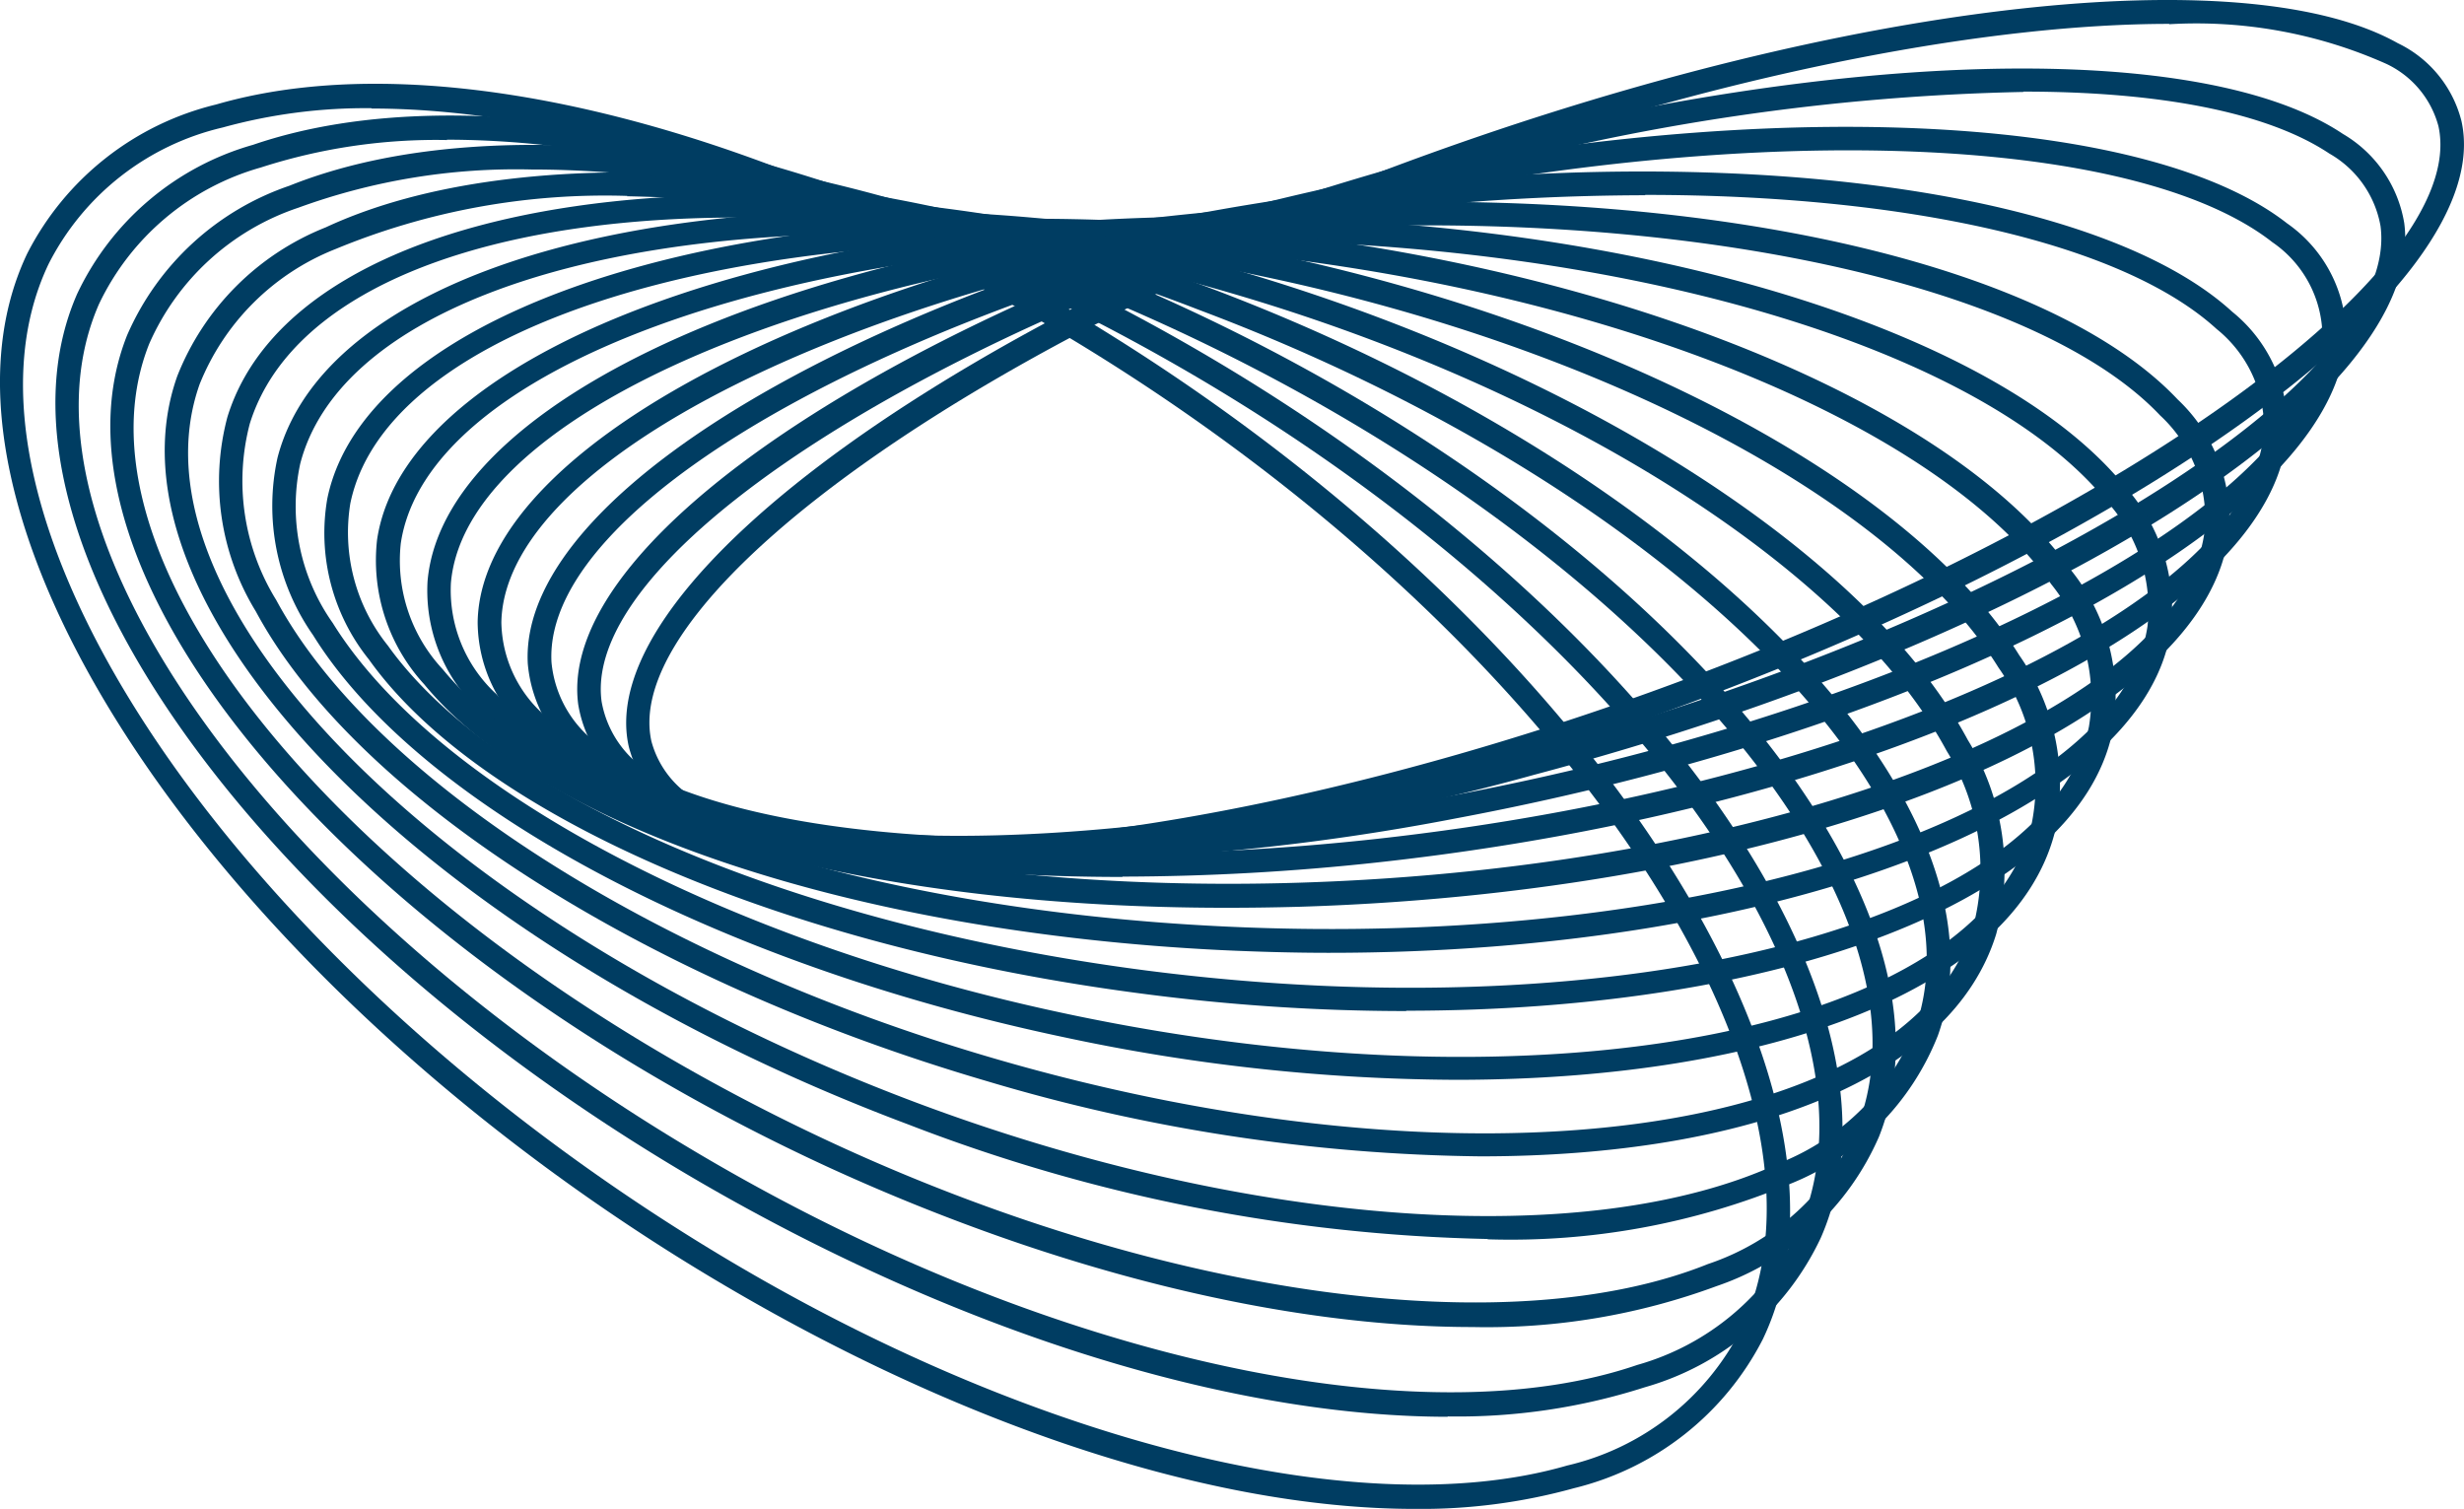
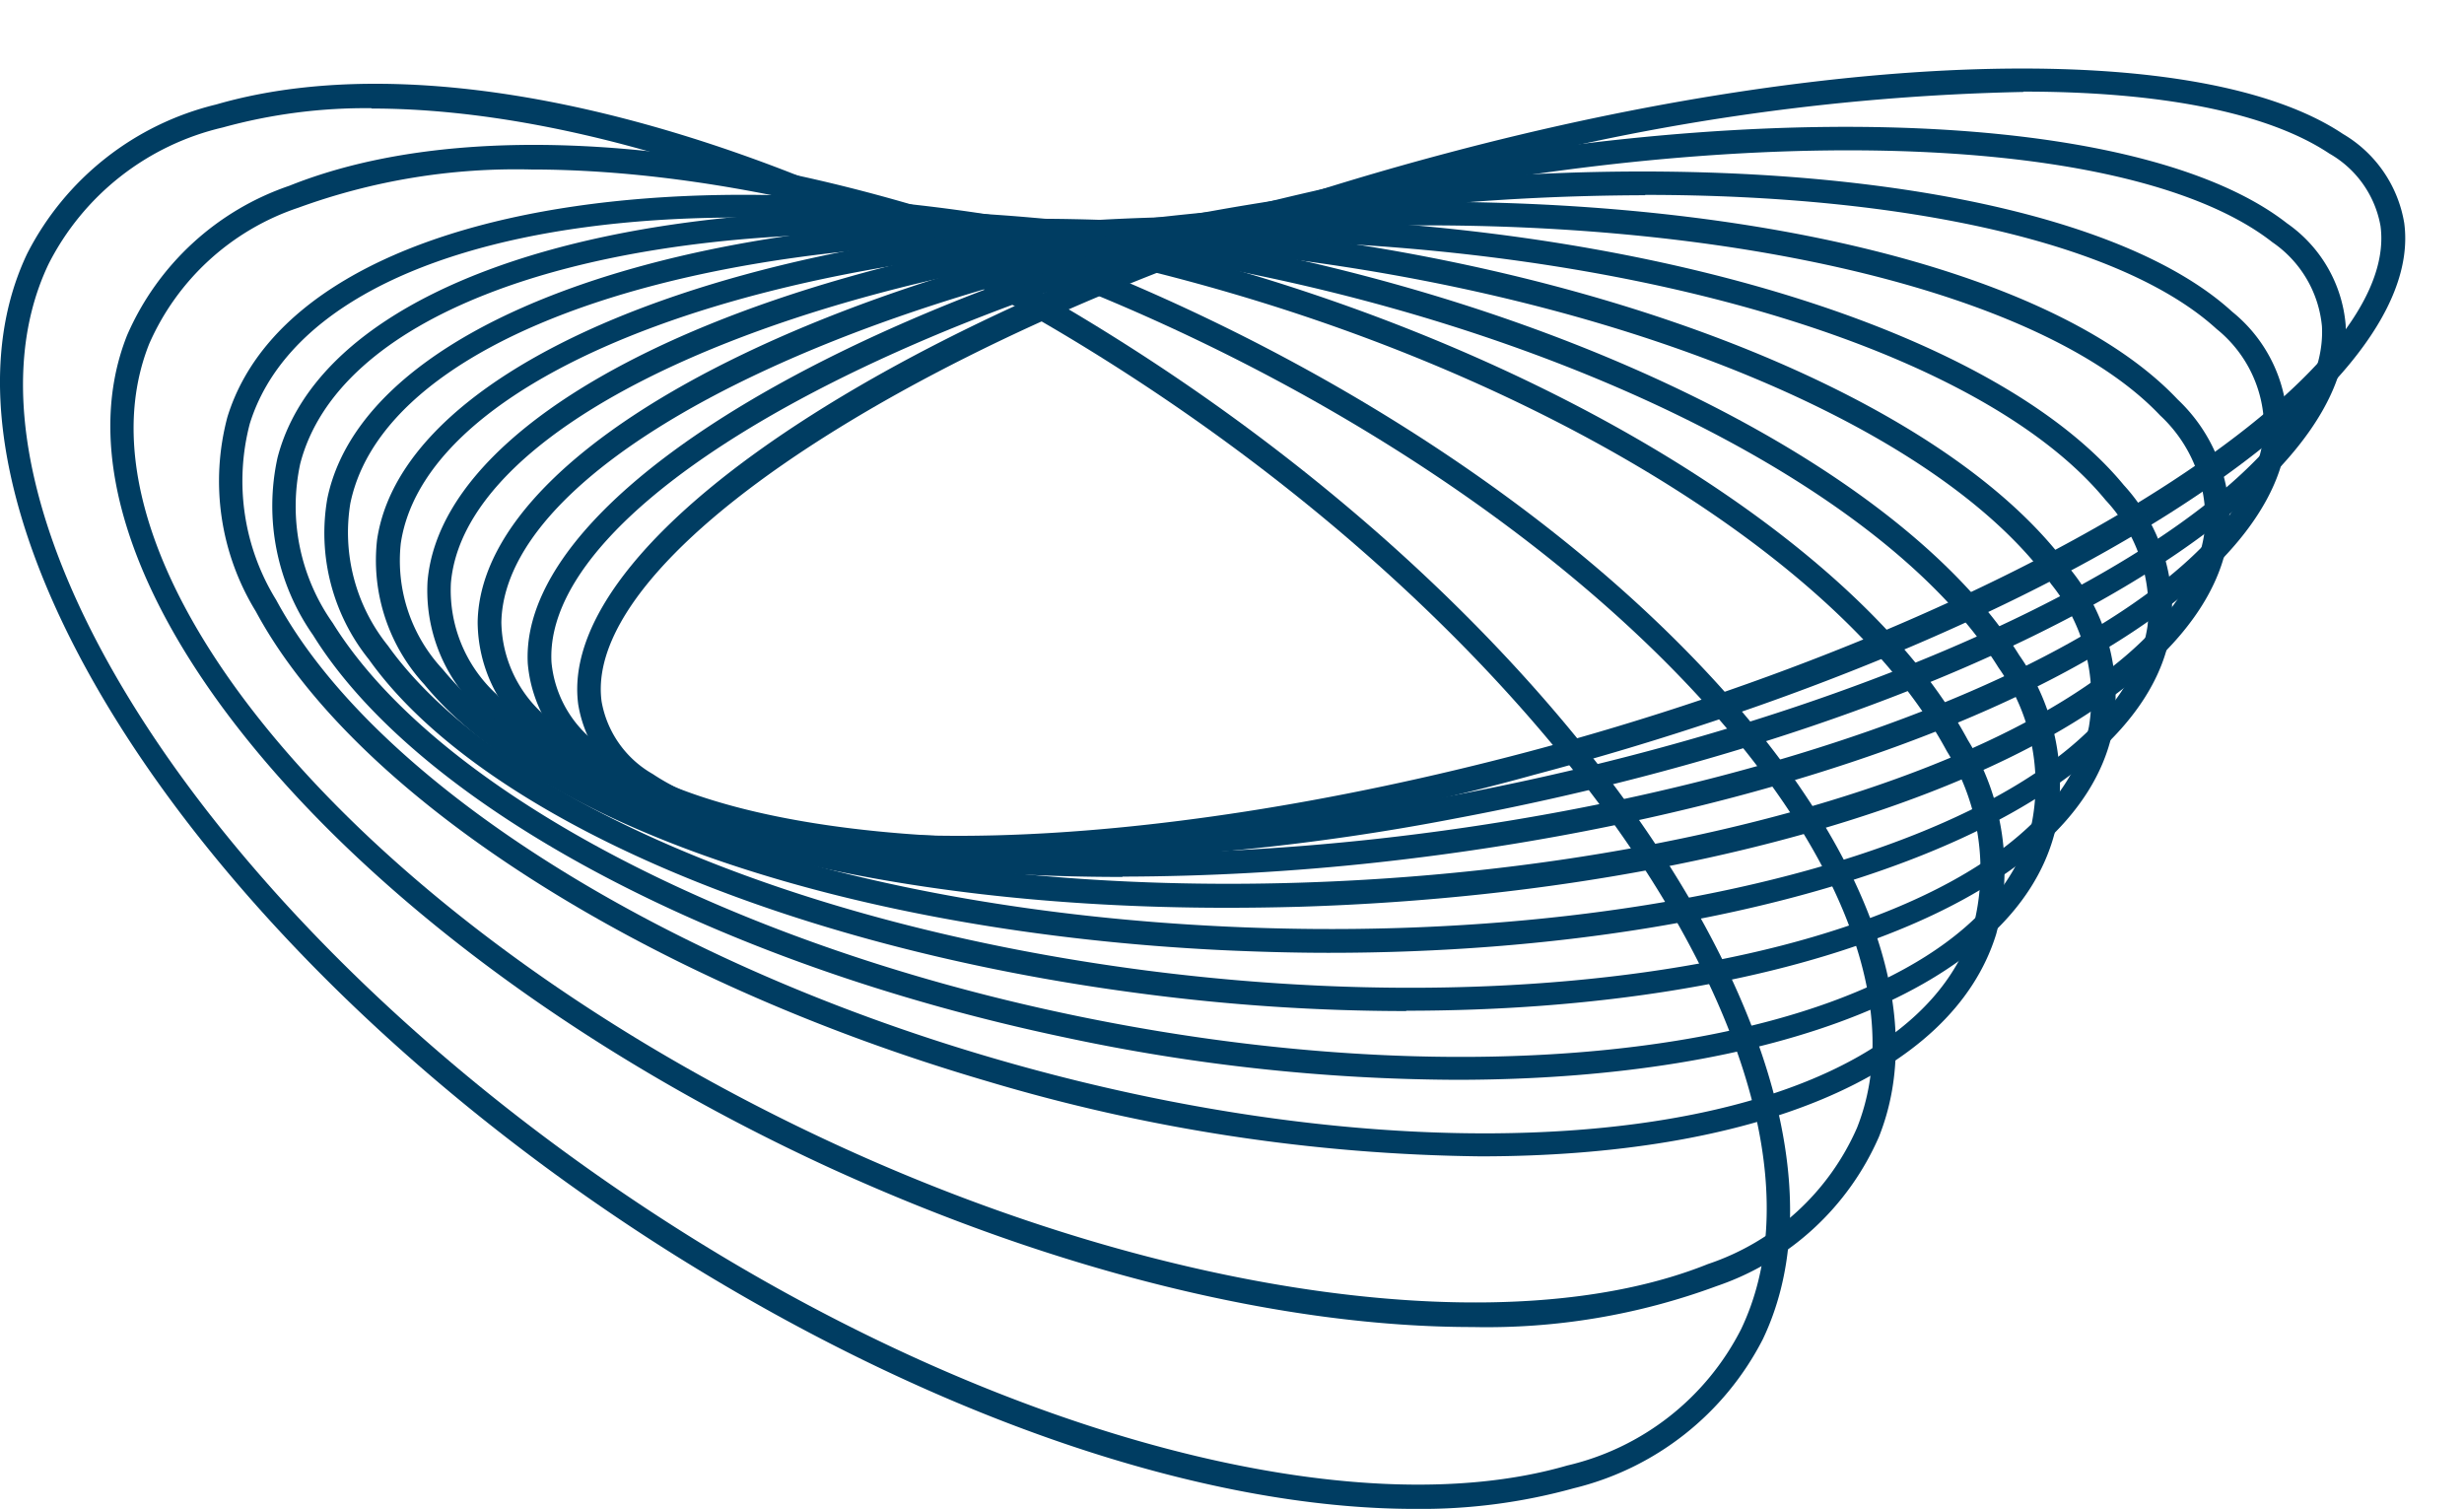
<svg xmlns="http://www.w3.org/2000/svg" width="72.76" height="44.555" viewBox="0 0 72.76 44.555">
  <g id="Logo_dig.transformation_symbol_ohneRand" transform="translate(-0.015 0.005)">
-     <path id="Pfad_717" data-name="Pfad 717" d="M27.27,25.61a14.462,14.462,0,0,1-6.81-1.28,3.5,3.5,0,0,1-1.88-2.3c-1.09-4.9,9.93-12.81,25.08-18l.11.33-.11-.33C55.57-.05,66.49-1.16,70.82,1.27a3.5,3.5,0,0,1,1.88,2.3c1.09,4.9-9.93,12.81-25.08,18-7.71,2.64-15,4.04-20.36,4.04ZM64.07.7C58.78.7,51.46,2.09,43.88,4.69,29.55,9.6,18.28,17.47,19.25,21.88a2.844,2.844,0,0,0,1.54,1.84c4.1,2.3,15.04,1.15,26.6-2.81C61.72,16,72.99,8.13,72.02,3.72a2.844,2.844,0,0,0-1.54-1.84A13.765,13.765,0,0,0,64.07.71Z" fill="#003d62" />
-     <path id="Pfad_718" data-name="Pfad 718" d="M28.36,25.36c-4.2,0-7.54-.64-9.46-1.93a3.762,3.762,0,0,1-1.81-2.63h0C16.4,15.67,27.68,8.51,42.77,4.51c11.67-3.1,22.29-3.33,26.43-.56a3.762,3.762,0,0,1,1.81,2.63c.69,5.13-10.59,12.29-25.68,16.29a68.655,68.655,0,0,1-16.96,2.49ZM59.76,2.71A67.843,67.843,0,0,0,42.94,5.19C28.68,8.98,17.15,16.09,17.78,20.71h0a3.079,3.079,0,0,0,1.51,2.14c3.98,2.66,14.37,2.39,25.86-.66C59.41,18.4,70.93,11.29,70.31,6.67A3.079,3.079,0,0,0,68.8,4.53C66.97,3.31,63.79,2.7,59.77,2.7Z" fill="#003d62" />
+     <path id="Pfad_718" data-name="Pfad 718" d="M28.36,25.36c-4.2,0-7.54-.64-9.46-1.93a3.762,3.762,0,0,1-1.81-2.63h0C16.4,15.67,27.68,8.51,42.77,4.51c11.67-3.1,22.29-3.33,26.43-.56a3.762,3.762,0,0,1,1.81,2.63c.69,5.13-10.59,12.29-25.68,16.29a68.655,68.655,0,0,1-16.96,2.49ZM59.76,2.71A67.843,67.843,0,0,0,42.94,5.19C28.68,8.98,17.15,16.09,17.78,20.71h0a3.079,3.079,0,0,0,1.51,2.14c3.98,2.66,14.37,2.39,25.86-.66C59.41,18.4,70.93,11.29,70.31,6.67A3.079,3.079,0,0,0,68.8,4.53C66.97,3.31,63.79,2.7,59.77,2.7" fill="#003d62" />
    <path id="Pfad_719" data-name="Pfad 719" d="M30.35,25.43c-5.9,0-10.63-.98-13.02-2.85a4.068,4.068,0,0,1-1.73-2.99h0C15.31,14.24,26.85,7.83,41.87,5,53.28,2.85,63.6,3.5,67.55,6.59a4.068,4.068,0,0,1,1.73,2.99c.29,5.35-11.24,11.76-26.27,14.58a69.231,69.231,0,0,1-12.66,1.26ZM16.3,19.55a3.388,3.388,0,0,0,1.46,2.48c3.8,2.98,13.9,3.57,25.12,1.46,14.44-2.72,25.97-8.93,25.7-13.86a3.388,3.388,0,0,0-1.46-2.48C63.32,4.17,53.22,3.58,42,5.69,27.56,8.41,16.03,14.62,16.3,19.55h0Z" fill="#003d62" />
    <path id="Pfad_720" data-name="Pfad 720" d="M33.16,25.89c-7.94,0-14.51-1.49-17.41-4.14a4.384,4.384,0,0,1-1.63-3.39c.1-5.58,11.9-11.24,26.86-12.88,11.15-1.22,21.18.27,24.95,3.72a4.379,4.379,0,0,1,1.63,3.38c-.1,5.58-11.9,11.24-26.86,12.88a70.688,70.688,0,0,1-7.54.42ZM48.59,5.76a70.505,70.505,0,0,0-7.53.42C26.69,7.76,14.92,13.23,14.82,18.37a3.732,3.732,0,0,0,1.41,2.86c3.64,3.32,13.44,4.74,24.4,3.54C55,23.19,66.77,17.72,66.87,12.57a3.752,3.752,0,0,0-1.4-2.86C62.7,7.18,56.33,5.75,48.6,5.75Z" fill="#003d62" />
    <path id="Pfad_721" data-name="Pfad 721" d="M36.22,26.8c-10.12,0-18.65-2.22-22.06-5.83a4.858,4.858,0,0,1-1.52-3.81h0c.5-5.8,12.55-10.71,27.45-11.17,11.06-.35,20.58,1.93,24.23,5.8a4.858,4.858,0,0,1,1.52,3.81c-.5,5.8-12.55,10.71-27.45,11.17-.73.02-1.45.03-2.17.03ZM13.33,17.21h0a4.167,4.167,0,0,0,1.33,3.27c3.47,3.67,13,5.91,23.7,5.58,14.31-.44,26.32-5.17,26.77-10.53a4.167,4.167,0,0,0-1.33-3.27c-3.47-3.67-12.99-5.9-23.7-5.58-14.3.44-26.31,5.17-26.77,10.53Z" fill="#003d62" />
    <path id="Pfad_722" data-name="Pfad 722" d="M39.27,28.13c-1.05,0-2.11-.03-3.19-.08-10.81-.53-20.05-3.61-23.54-7.85a5.414,5.414,0,0,1-1.39-4.27l.35.05-.35-.05C12.03,10,24.61,5.75,39.19,6.47,50,7,59.24,10.08,62.73,14.32a5.414,5.414,0,0,1,1.39,4.27c-.81,5.49-11.66,9.54-24.85,9.54ZM35.94,7.09c-12.82,0-23.33,3.79-24.09,8.95a4.7,4.7,0,0,0,1.24,3.72c3.36,4.09,12.4,7.08,23.03,7.59,14.23.69,26.49-3.28,27.31-8.87a4.7,4.7,0,0,0-1.24-3.72c-3.36-4.09-12.4-7.08-23.03-7.59-1.09-.05-2.16-.08-3.22-.08Z" fill="#003d62" />
    <path id="Pfad_723" data-name="Pfad 723" d="M41.54,29.85a59.932,59.932,0,0,1-7.77-.51c-10.58-1.37-19.56-5.24-22.86-9.87a5.953,5.953,0,0,1-1.23-4.75h0c1.26-6.15,14.1-9.63,28.63-7.76,10.58,1.37,19.56,5.24,22.86,9.87a5.953,5.953,0,0,1,1.23,4.75c-1.03,5.02-9.78,8.26-20.86,8.26ZM10.02,14.79l.34.07a5.326,5.326,0,0,0,1.11,4.2c3.2,4.48,11.98,8.24,22.38,9.59,14.17,1.83,26.66-1.4,27.85-7.2a5.326,5.326,0,0,0-1.11-4.2c-3.2-4.48-11.98-8.24-22.38-9.59-14.17-1.83-26.66,1.4-27.85,7.2l-.34-.07Z" fill="#003d62" />
    <path id="Pfad_724" data-name="Pfad 724" d="M43.01,31.88a56.241,56.241,0,0,1-11.54-1.25C21.1,28.45,12.38,23.78,9.26,18.75a6.644,6.644,0,0,1-1.05-5.24l.34.09-.34-.09C9.86,7.13,22.96,4.42,37.43,7.46,47.8,9.64,56.52,14.31,59.64,19.34a6.644,6.644,0,0,1,1.05,5.24c-1.19,4.6-8.35,7.3-17.67,7.3ZM25.72,6.9c-8.93,0-15.73,2.5-16.84,6.79h0a5.967,5.967,0,0,0,.96,4.7c3.03,4.88,11.57,9.42,21.76,11.56,14.1,2.97,26.84.48,28.39-5.54a5.967,5.967,0,0,0-.96-4.7C56,14.83,47.46,10.29,37.27,8.15A56.627,56.627,0,0,0,25.72,6.9Z" fill="#003d62" />
    <path id="Pfad_725" data-name="Pfad 725" d="M43.73,34.14a52.873,52.873,0,0,1-14.57-2.22C18.98,28.94,10.5,23.5,7.57,18.05a7.353,7.353,0,0,1-.84-5.74h0c2.03-6.6,15.4-8.55,29.8-4.34,10.18,2.98,18.66,8.42,21.59,13.87a7.353,7.353,0,0,1,.84,5.74C57.65,31.82,51.67,34.14,43.73,34.14ZM7.39,12.51h0a6.68,6.68,0,0,0,.78,5.2C11.02,23,19.33,28.32,29.34,31.24c14.03,4.1,27.01,2.36,28.94-3.87a6.68,6.68,0,0,0-.78-5.2C54.65,16.88,46.34,11.56,36.33,8.64,22.3,4.54,9.32,6.28,7.39,12.51Z" fill="#003d62" />
-     <path id="Pfad_726" data-name="Pfad 726" d="M43.94,36.58a50.255,50.255,0,0,1-17.1-3.38C12.52,27.83,2.83,17.91,5.25,11.1h0A7.809,7.809,0,0,1,9.63,6.71c5.78-2.69,15.99-2,26.01,1.75,14.33,5.37,24.02,15.29,21.6,22.11a7.809,7.809,0,0,1-4.38,4.39,21.5,21.5,0,0,1-8.91,1.63ZM18.54,5.78A20.817,20.817,0,0,0,9.92,7.35a7.154,7.154,0,0,0-4.01,3.99h0C3.62,17.8,13.12,27.32,27.09,32.56c9.85,3.69,19.85,4.39,25.47,1.78a7.154,7.154,0,0,0,4.01-3.99c2.29-6.46-7.21-15.98-21.19-21.22A49.39,49.39,0,0,0,18.53,5.79ZM5.58,11.21Z" fill="#003d62" />
    <path id="Pfad_727" data-name="Pfad 727" d="M43.5,39.18c-5.54,0-12.24-1.62-18.96-4.69C10.29,27.95.97,16.92,3.77,9.89A8.056,8.056,0,0,1,8.56,5.48C14.67,3.03,24.7,4.37,34.73,8.96,48.98,15.49,58.3,26.53,55.5,33.56a8.056,8.056,0,0,1-4.79,4.41,19.568,19.568,0,0,1-7.22,1.21ZM15.7,5A18.749,18.749,0,0,0,8.82,6.13a7.353,7.353,0,0,0-4.4,4.02h0c-2.66,6.69,6.49,17.32,20.41,23.7,9.72,4.45,19.77,5.82,25.62,3.47a7.353,7.353,0,0,0,4.4-4.02c2.66-6.69-6.49-17.32-20.41-23.7C27.88,6.59,21.17,5,15.7,5ZM4.1,10.02Z" fill="#003d62" />
-     <path id="Pfad_728" data-name="Pfad 728" d="M42.77,41.83c-5.91,0-13.27-2.12-20.53-6.06C8.06,28.08-.88,15.93,2.29,8.68h0a8.225,8.225,0,0,1,5.2-4.41c6.34-2.17,16.44-.18,26.35,5.2,14.18,7.69,23.12,19.84,19.94,27.08a8.225,8.225,0,0,1-5.2,4.41,18.079,18.079,0,0,1-5.82.86ZM13.22,4.13a16.845,16.845,0,0,0-5.5.81A7.567,7.567,0,0,0,2.94,8.97h0C-.1,15.88,8.71,27.63,22.57,35.15c9.6,5.21,19.72,7.23,25.79,5.15a7.567,7.567,0,0,0,4.78-4.03c3.04-6.92-5.77-18.67-19.64-26.19C26.41,6.23,19.03,4.12,13.21,4.12ZM2.61,8.83Z" fill="#003d62" />
    <path id="Pfad_729" data-name="Pfad 729" d="M41.79,44.55c-6.23,0-14.15-2.67-21.86-7.5C5.84,28.2-2.74,14.94.82,7.48h0A8.511,8.511,0,0,1,6.4,3.08c6.57-1.91,16.74.73,26.55,6.89,14.1,8.85,22.68,22.11,19.12,29.57a8.535,8.535,0,0,1-5.58,4.4,16.854,16.854,0,0,1-4.69.61ZM10.99,3.19a15.846,15.846,0,0,0-4.4.57A7.732,7.732,0,0,0,1.45,7.79h0C-1.96,14.94,6.5,27.8,20.31,36.46c9.5,5.96,19.7,8.63,25.98,6.81a7.732,7.732,0,0,0,5.14-4.03c3.41-7.15-5.05-20.01-18.86-28.67C25.05,5.85,17.1,3.2,10.99,3.2ZM1.13,7.63Z" fill="#003d62" />
  </g>
</svg>